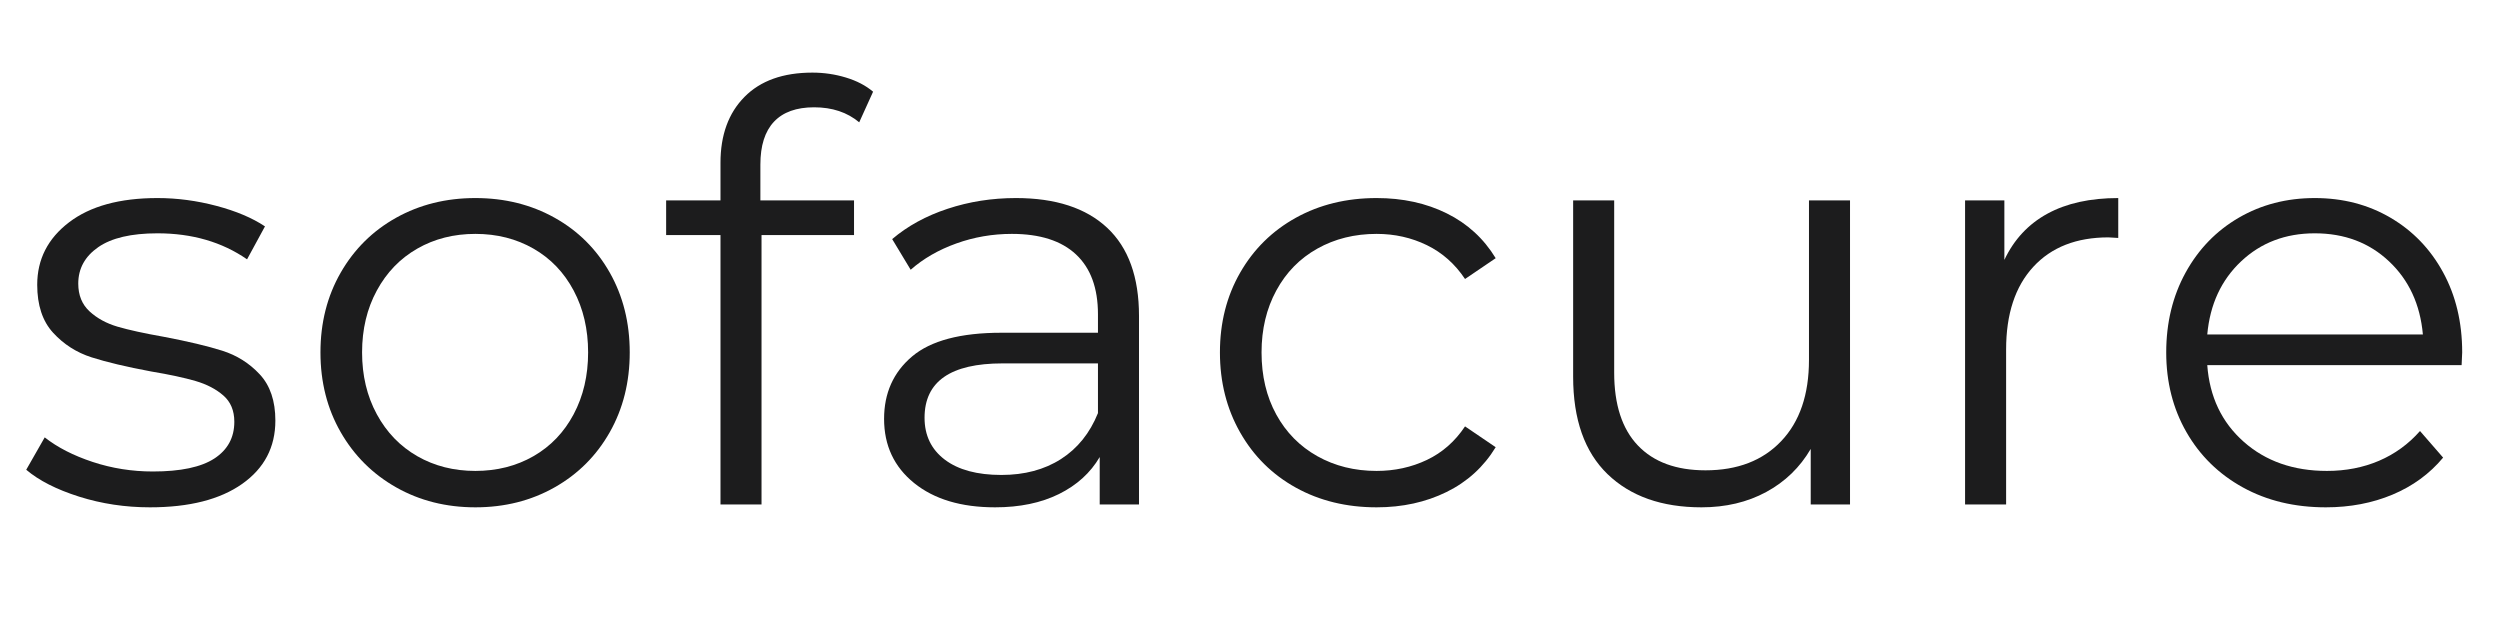
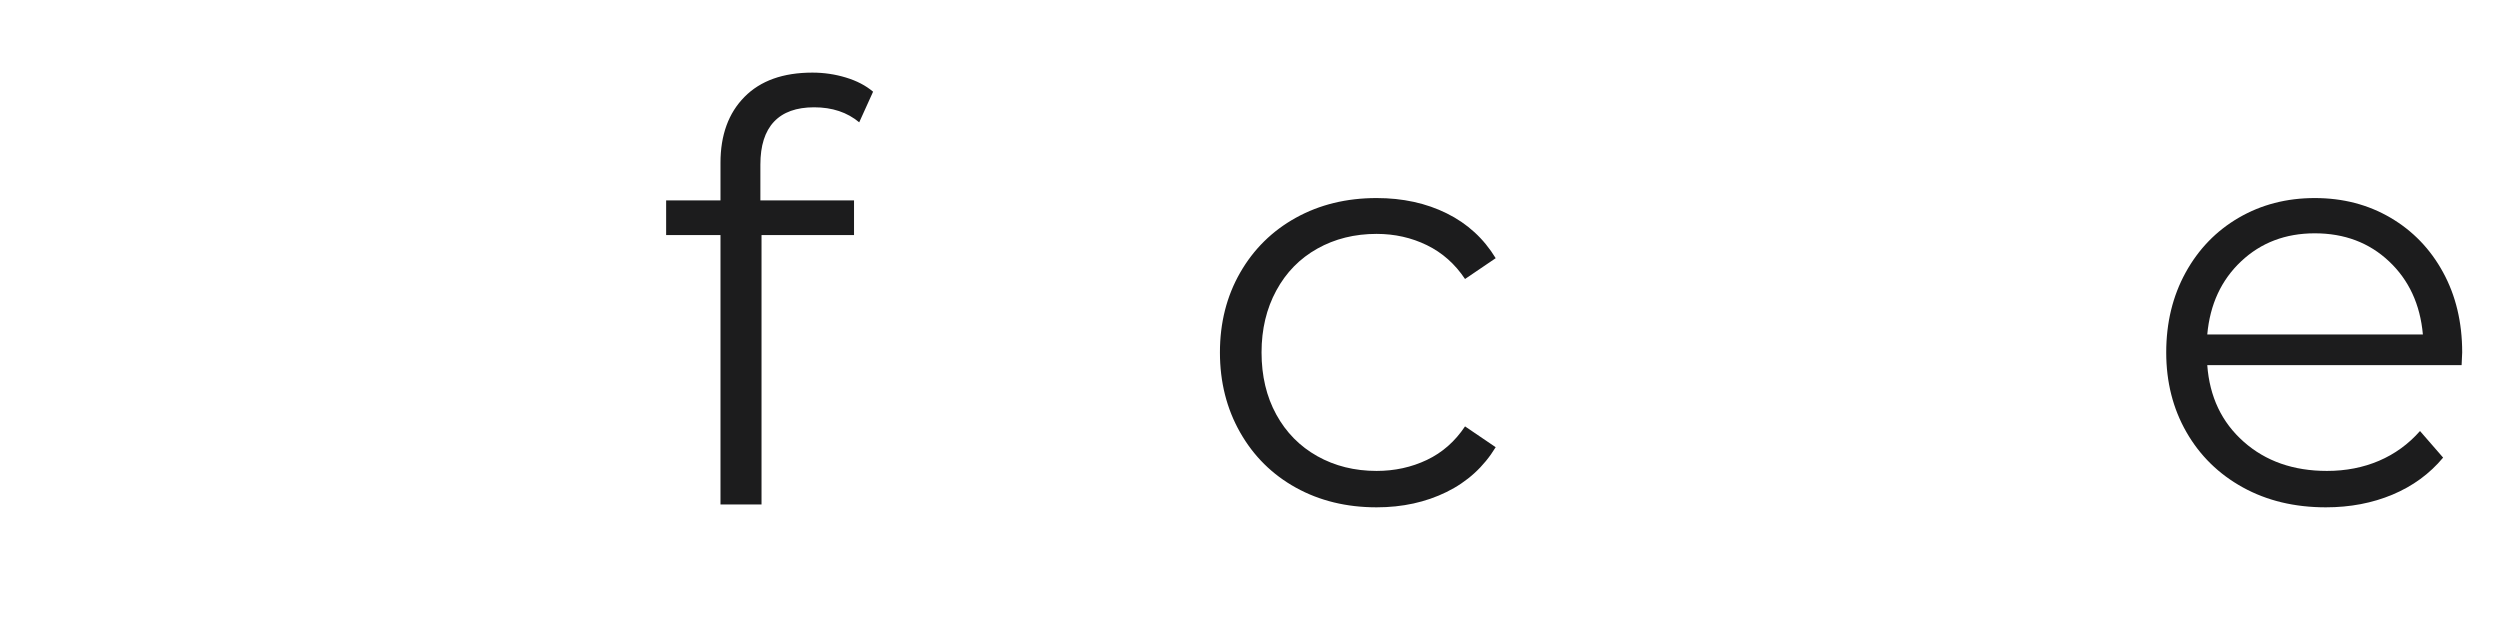
<svg xmlns="http://www.w3.org/2000/svg" version="1.0" preserveAspectRatio="xMidYMid meet" height="500" viewBox="0 0 1500 375" zoomAndPan="magnify" width="2000">
  <defs>
    <g />
  </defs>
  <g fill-opacity="1" fill="#1c1c1d">
    <g transform="translate(6.72, 302.661)">
      <g>
-         <path d="M 83.25 1.734 C 68.445 1.734 54.281 -0.398 40.75 -4.672 C 27.227 -8.953 16.648 -14.332 9.016 -20.812 L 20.109 -40.234 C 27.742 -34.223 37.344 -29.305 48.906 -25.484 C 60.469 -21.672 72.492 -19.766 84.984 -19.766 C 101.629 -19.766 113.938 -22.363 121.906 -27.562 C 129.883 -32.77 133.875 -40.113 133.875 -49.594 C 133.875 -56.301 131.676 -61.562 127.281 -65.375 C 122.895 -69.195 117.348 -72.086 110.641 -74.047 C 103.93 -76.016 95.031 -77.926 83.938 -79.781 C 69.133 -82.551 57.223 -85.379 48.203 -88.266 C 39.191 -91.16 31.504 -96.078 25.141 -103.016 C 18.785 -109.953 15.609 -119.547 15.609 -131.797 C 15.609 -147.055 21.969 -159.539 34.688 -169.25 C 47.406 -178.969 65.094 -183.828 87.75 -183.828 C 99.539 -183.828 111.332 -182.266 123.125 -179.141 C 134.914 -176.023 144.629 -171.922 152.266 -166.828 L 141.516 -147.062 C 126.484 -157.469 108.562 -162.672 87.75 -162.672 C 72.031 -162.672 60.18 -159.895 52.203 -154.344 C 44.223 -148.789 40.234 -141.508 40.234 -132.5 C 40.234 -125.562 42.488 -120.008 47 -115.844 C 51.508 -111.688 57.113 -108.625 63.812 -106.656 C 70.52 -104.688 79.77 -102.66 91.562 -100.578 C 106.133 -97.805 117.812 -95.031 126.594 -92.25 C 135.383 -89.477 142.898 -84.738 149.141 -78.031 C 155.379 -71.332 158.5 -62.086 158.5 -50.297 C 158.5 -34.336 151.852 -21.676 138.562 -12.312 C 125.27 -2.945 106.832 1.734 83.25 1.734 Z M 83.25 1.734" />
-       </g>
+         </g>
    </g>
  </g>
  <g fill-opacity="1" fill="#1c1c1d">
    <g transform="translate(176.324, 302.661)">
      <g>
-         <path d="M 108.906 1.734 C 91.332 1.734 75.492 -2.254 61.391 -10.234 C 47.285 -18.211 36.188 -29.254 28.094 -43.359 C 20 -57.461 15.953 -73.414 15.953 -91.219 C 15.953 -109.02 20 -124.973 28.094 -139.078 C 36.188 -153.18 47.285 -164.164 61.391 -172.031 C 75.492 -179.895 91.332 -183.828 108.906 -183.828 C 126.477 -183.828 142.316 -179.895 156.422 -172.031 C 170.523 -164.164 181.566 -153.18 189.547 -139.078 C 197.523 -124.973 201.516 -109.02 201.516 -91.219 C 201.516 -73.414 197.523 -57.461 189.547 -43.359 C 181.566 -29.254 170.523 -18.211 156.422 -10.234 C 142.316 -2.254 126.477 1.734 108.906 1.734 Z M 108.906 -20.109 C 121.852 -20.109 133.473 -23.055 143.766 -28.953 C 154.055 -34.859 162.094 -43.242 167.875 -54.109 C 173.656 -64.973 176.547 -77.344 176.547 -91.219 C 176.547 -105.094 173.656 -117.461 167.875 -128.328 C 162.094 -139.203 154.055 -147.586 143.766 -153.484 C 133.473 -159.379 121.852 -162.328 108.906 -162.328 C 95.957 -162.328 84.336 -159.379 74.047 -153.484 C 63.754 -147.586 55.66 -139.203 49.766 -128.328 C 43.867 -117.461 40.922 -105.094 40.922 -91.219 C 40.922 -77.344 43.867 -64.973 49.766 -54.109 C 55.66 -43.242 63.754 -34.859 74.047 -28.953 C 84.336 -23.055 95.957 -20.109 108.906 -20.109 Z M 108.906 -20.109" />
-       </g>
+         </g>
    </g>
  </g>
  <g fill-opacity="1" fill="#1c1c1d">
    <g transform="translate(393.792, 302.661)">
      <g>
        <path d="M 94.688 -238.281 C 84.051 -238.281 76.016 -235.391 70.578 -229.609 C 65.148 -223.828 62.438 -215.27 62.438 -203.938 L 62.438 -182.438 L 118.625 -182.438 L 118.625 -161.625 L 63.125 -161.625 L 63.125 0 L 38.5 0 L 38.5 -161.625 L 5.891 -161.625 L 5.891 -182.438 L 38.5 -182.438 L 38.5 -204.984 C 38.5 -221.629 43.297 -234.805 52.891 -244.516 C 62.484 -254.234 76.066 -259.094 93.641 -259.094 C 100.578 -259.094 107.281 -258.109 113.75 -256.141 C 120.227 -254.18 125.664 -251.348 130.062 -247.641 L 121.734 -229.266 C 114.566 -235.273 105.551 -238.281 94.688 -238.281 Z M 94.688 -238.281" />
      </g>
    </g>
  </g>
  <g fill-opacity="1" fill="#1c1c1d">
    <g transform="translate(511.371, 302.661)">
      <g>
-         <path d="M 98.156 -183.828 C 121.969 -183.828 140.234 -177.875 152.953 -165.969 C 165.672 -154.062 172.031 -136.43 172.031 -113.078 L 172.031 0 L 148.453 0 L 148.453 -28.438 C 142.898 -18.957 134.75 -11.555 124 -6.234 C 113.25 -0.922 100.473 1.734 85.672 1.734 C 65.316 1.734 49.129 -3.117 37.109 -12.828 C 25.086 -22.547 19.078 -35.379 19.078 -51.328 C 19.078 -66.828 24.68 -79.316 35.891 -88.797 C 47.109 -98.273 64.973 -103.016 89.484 -103.016 L 147.406 -103.016 L 147.406 -114.109 C 147.406 -129.836 143.008 -141.805 134.219 -150.016 C 125.438 -158.223 112.609 -162.328 95.734 -162.328 C 84.172 -162.328 73.07 -160.414 62.438 -156.594 C 51.801 -152.781 42.664 -147.52 35.031 -140.812 L 23.938 -159.203 C 33.188 -167.066 44.285 -173.133 57.234 -177.406 C 70.18 -181.688 83.82 -183.828 98.156 -183.828 Z M 89.484 -17.688 C 103.359 -17.688 115.266 -20.863 125.203 -27.219 C 135.148 -33.582 142.551 -42.773 147.406 -54.797 L 147.406 -84.625 L 90.172 -84.625 C 58.961 -84.625 43.359 -73.758 43.359 -52.031 C 43.359 -41.395 47.406 -33.008 55.5 -26.875 C 63.594 -20.75 74.922 -17.688 89.484 -17.688 Z M 89.484 -17.688" />
-       </g>
+         </g>
    </g>
  </g>
  <g fill-opacity="1" fill="#1c1c1d">
    <g transform="translate(716.006, 302.661)">
      <g>
        <path d="M 109.953 1.734 C 91.91 1.734 75.781 -2.191 61.562 -10.047 C 47.344 -17.91 36.188 -28.953 28.094 -43.172 C 20 -57.398 15.953 -73.414 15.953 -91.219 C 15.953 -109.02 20 -124.973 28.094 -139.078 C 36.188 -153.18 47.344 -164.164 61.562 -172.031 C 75.781 -179.895 91.91 -183.828 109.953 -183.828 C 125.672 -183.828 139.711 -180.758 152.078 -174.625 C 164.453 -168.5 174.227 -159.539 181.406 -147.75 L 163.016 -135.266 C 157.004 -144.285 149.375 -151.051 140.125 -155.562 C 130.875 -160.07 120.816 -162.328 109.953 -162.328 C 96.766 -162.328 84.91 -159.379 74.391 -153.484 C 63.867 -147.586 55.66 -139.203 49.766 -128.328 C 43.867 -117.461 40.922 -105.094 40.922 -91.219 C 40.922 -77.113 43.867 -64.688 49.766 -53.938 C 55.66 -43.188 63.867 -34.859 74.391 -28.953 C 84.91 -23.055 96.766 -20.109 109.953 -20.109 C 120.816 -20.109 130.875 -22.305 140.125 -26.703 C 149.375 -31.098 157.004 -37.805 163.016 -46.828 L 181.406 -34.344 C 174.227 -22.551 164.395 -13.586 151.906 -7.453 C 139.426 -1.328 125.441 1.734 109.953 1.734 Z M 109.953 1.734" />
      </g>
    </g>
  </g>
  <g fill-opacity="1" fill="#1c1c1d">
    <g transform="translate(911.276, 302.661)">
      <g>
-         <path d="M 198.734 -182.438 L 198.734 0 L 175.156 0 L 175.156 -33.297 C 168.676 -22.203 159.77 -13.586 148.438 -7.453 C 137.113 -1.328 124.172 1.734 109.609 1.734 C 85.785 1.734 66.992 -4.91 53.234 -18.203 C 39.484 -31.504 32.609 -50.988 32.609 -76.656 L 32.609 -182.438 L 57.234 -182.438 L 57.234 -79.078 C 57.234 -59.891 61.973 -45.32 71.453 -35.375 C 80.93 -25.438 94.457 -20.469 112.031 -20.469 C 131.219 -20.469 146.359 -26.305 157.453 -37.984 C 168.555 -49.66 174.109 -65.898 174.109 -86.703 L 174.109 -182.438 Z M 198.734 -182.438" />
-       </g>
+         </g>
    </g>
  </g>
  <g fill-opacity="1" fill="#1c1c1d">
    <g transform="translate(1144.699, 302.661)">
      <g>
-         <path d="M 57.922 -146.719 C 63.703 -158.969 72.316 -168.211 83.766 -174.453 C 95.211 -180.703 109.375 -183.828 126.25 -183.828 L 126.25 -159.891 L 120.359 -160.234 C 101.16 -160.234 86.129 -154.336 75.266 -142.547 C 64.398 -130.754 58.969 -114.223 58.969 -92.953 L 58.969 0 L 34.344 0 L 34.344 -182.438 L 57.922 -182.438 Z M 57.922 -146.719" />
-       </g>
+         </g>
    </g>
  </g>
  <g fill-opacity="1" fill="#1c1c1d">
    <g transform="translate(1283.781, 302.661)">
      <g>
        <path d="M 193.188 -83.594 L 40.578 -83.594 C 41.961 -64.625 49.242 -49.301 62.422 -37.625 C 75.609 -25.945 92.258 -20.109 112.375 -20.109 C 123.707 -20.109 134.113 -22.129 143.594 -26.172 C 153.07 -30.223 161.281 -36.18 168.219 -44.047 L 182.094 -28.094 C 174 -18.383 163.879 -10.984 151.734 -5.891 C 139.598 -0.805 126.25 1.734 111.688 1.734 C 92.957 1.734 76.363 -2.254 61.906 -10.234 C 47.457 -18.211 36.188 -29.254 28.094 -43.359 C 20 -57.461 15.953 -73.414 15.953 -91.219 C 15.953 -109.02 19.82 -124.973 27.562 -139.078 C 35.312 -153.18 45.953 -164.164 59.484 -172.031 C 73.016 -179.895 88.219 -183.828 105.094 -183.828 C 121.969 -183.828 137.109 -179.895 150.516 -172.031 C 163.93 -164.164 174.453 -153.238 182.078 -139.25 C 189.711 -125.27 193.531 -109.258 193.531 -91.219 Z M 105.094 -162.672 C 87.52 -162.672 72.781 -157.062 60.875 -145.844 C 48.969 -134.633 42.203 -120.008 40.578 -101.969 L 169.953 -101.969 C 168.336 -120.008 161.57 -134.633 149.656 -145.844 C 137.75 -157.062 122.895 -162.672 105.094 -162.672 Z M 105.094 -162.672" />
      </g>
    </g>
  </g>
</svg>